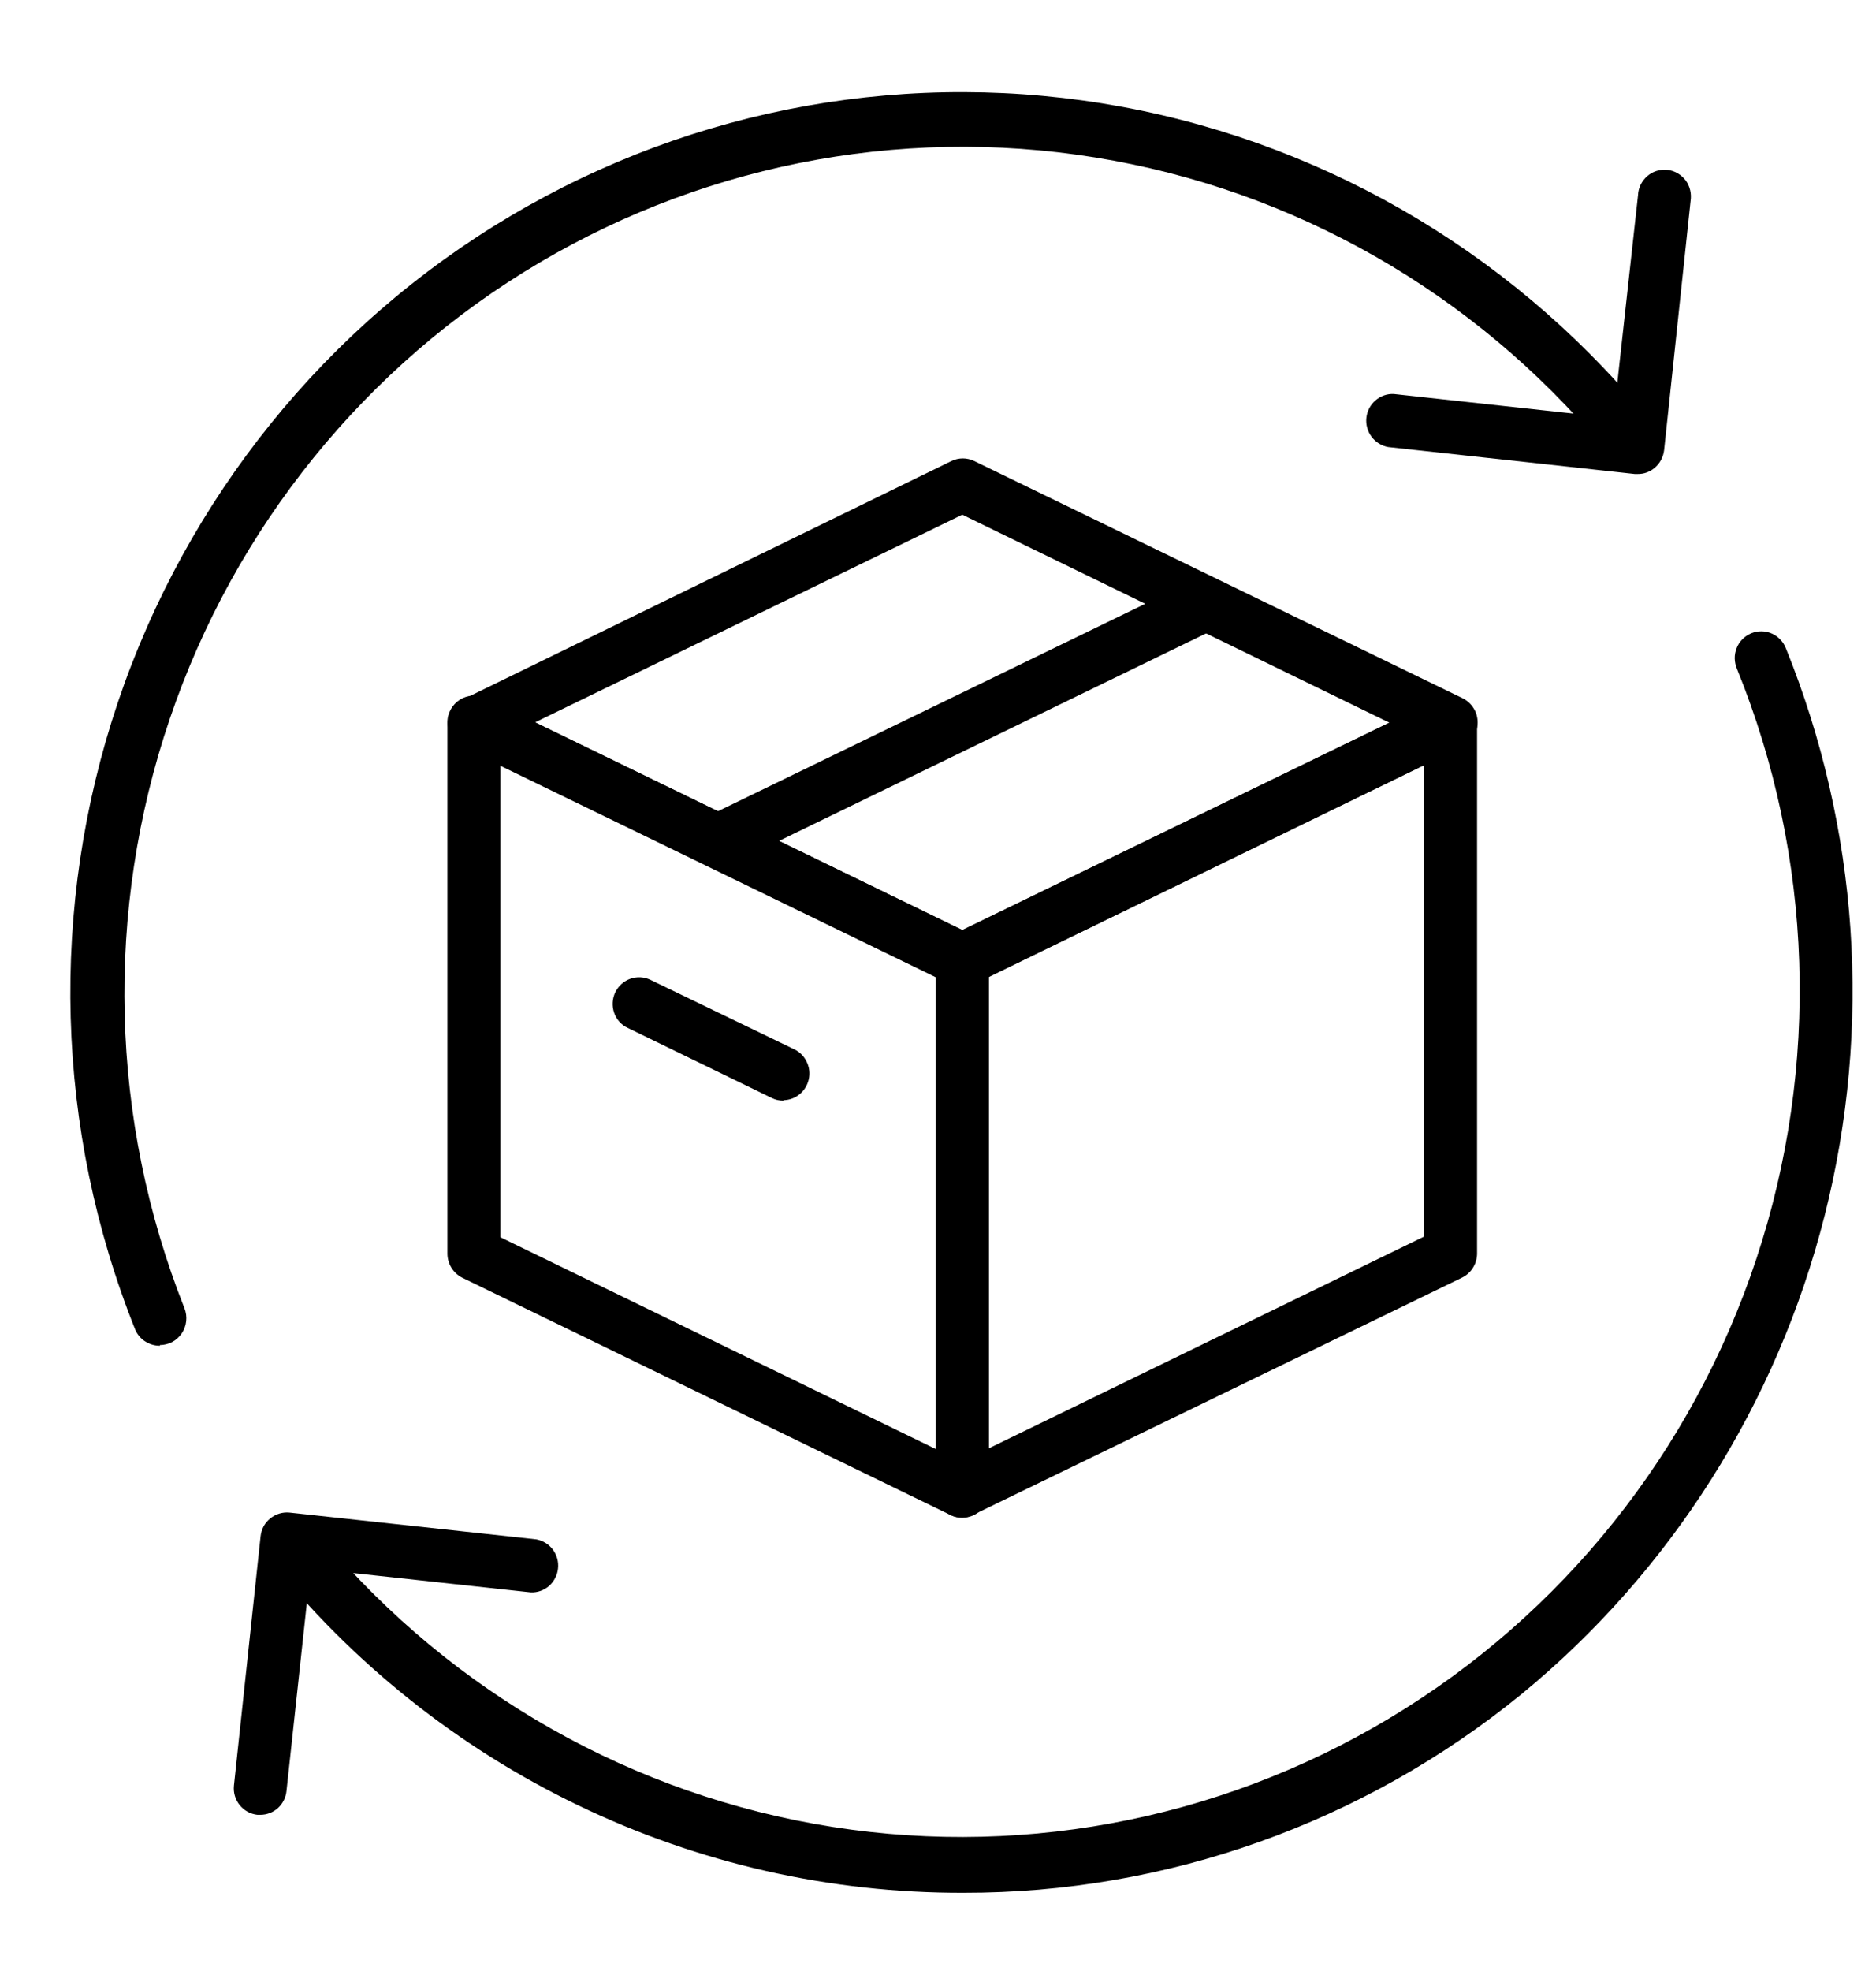
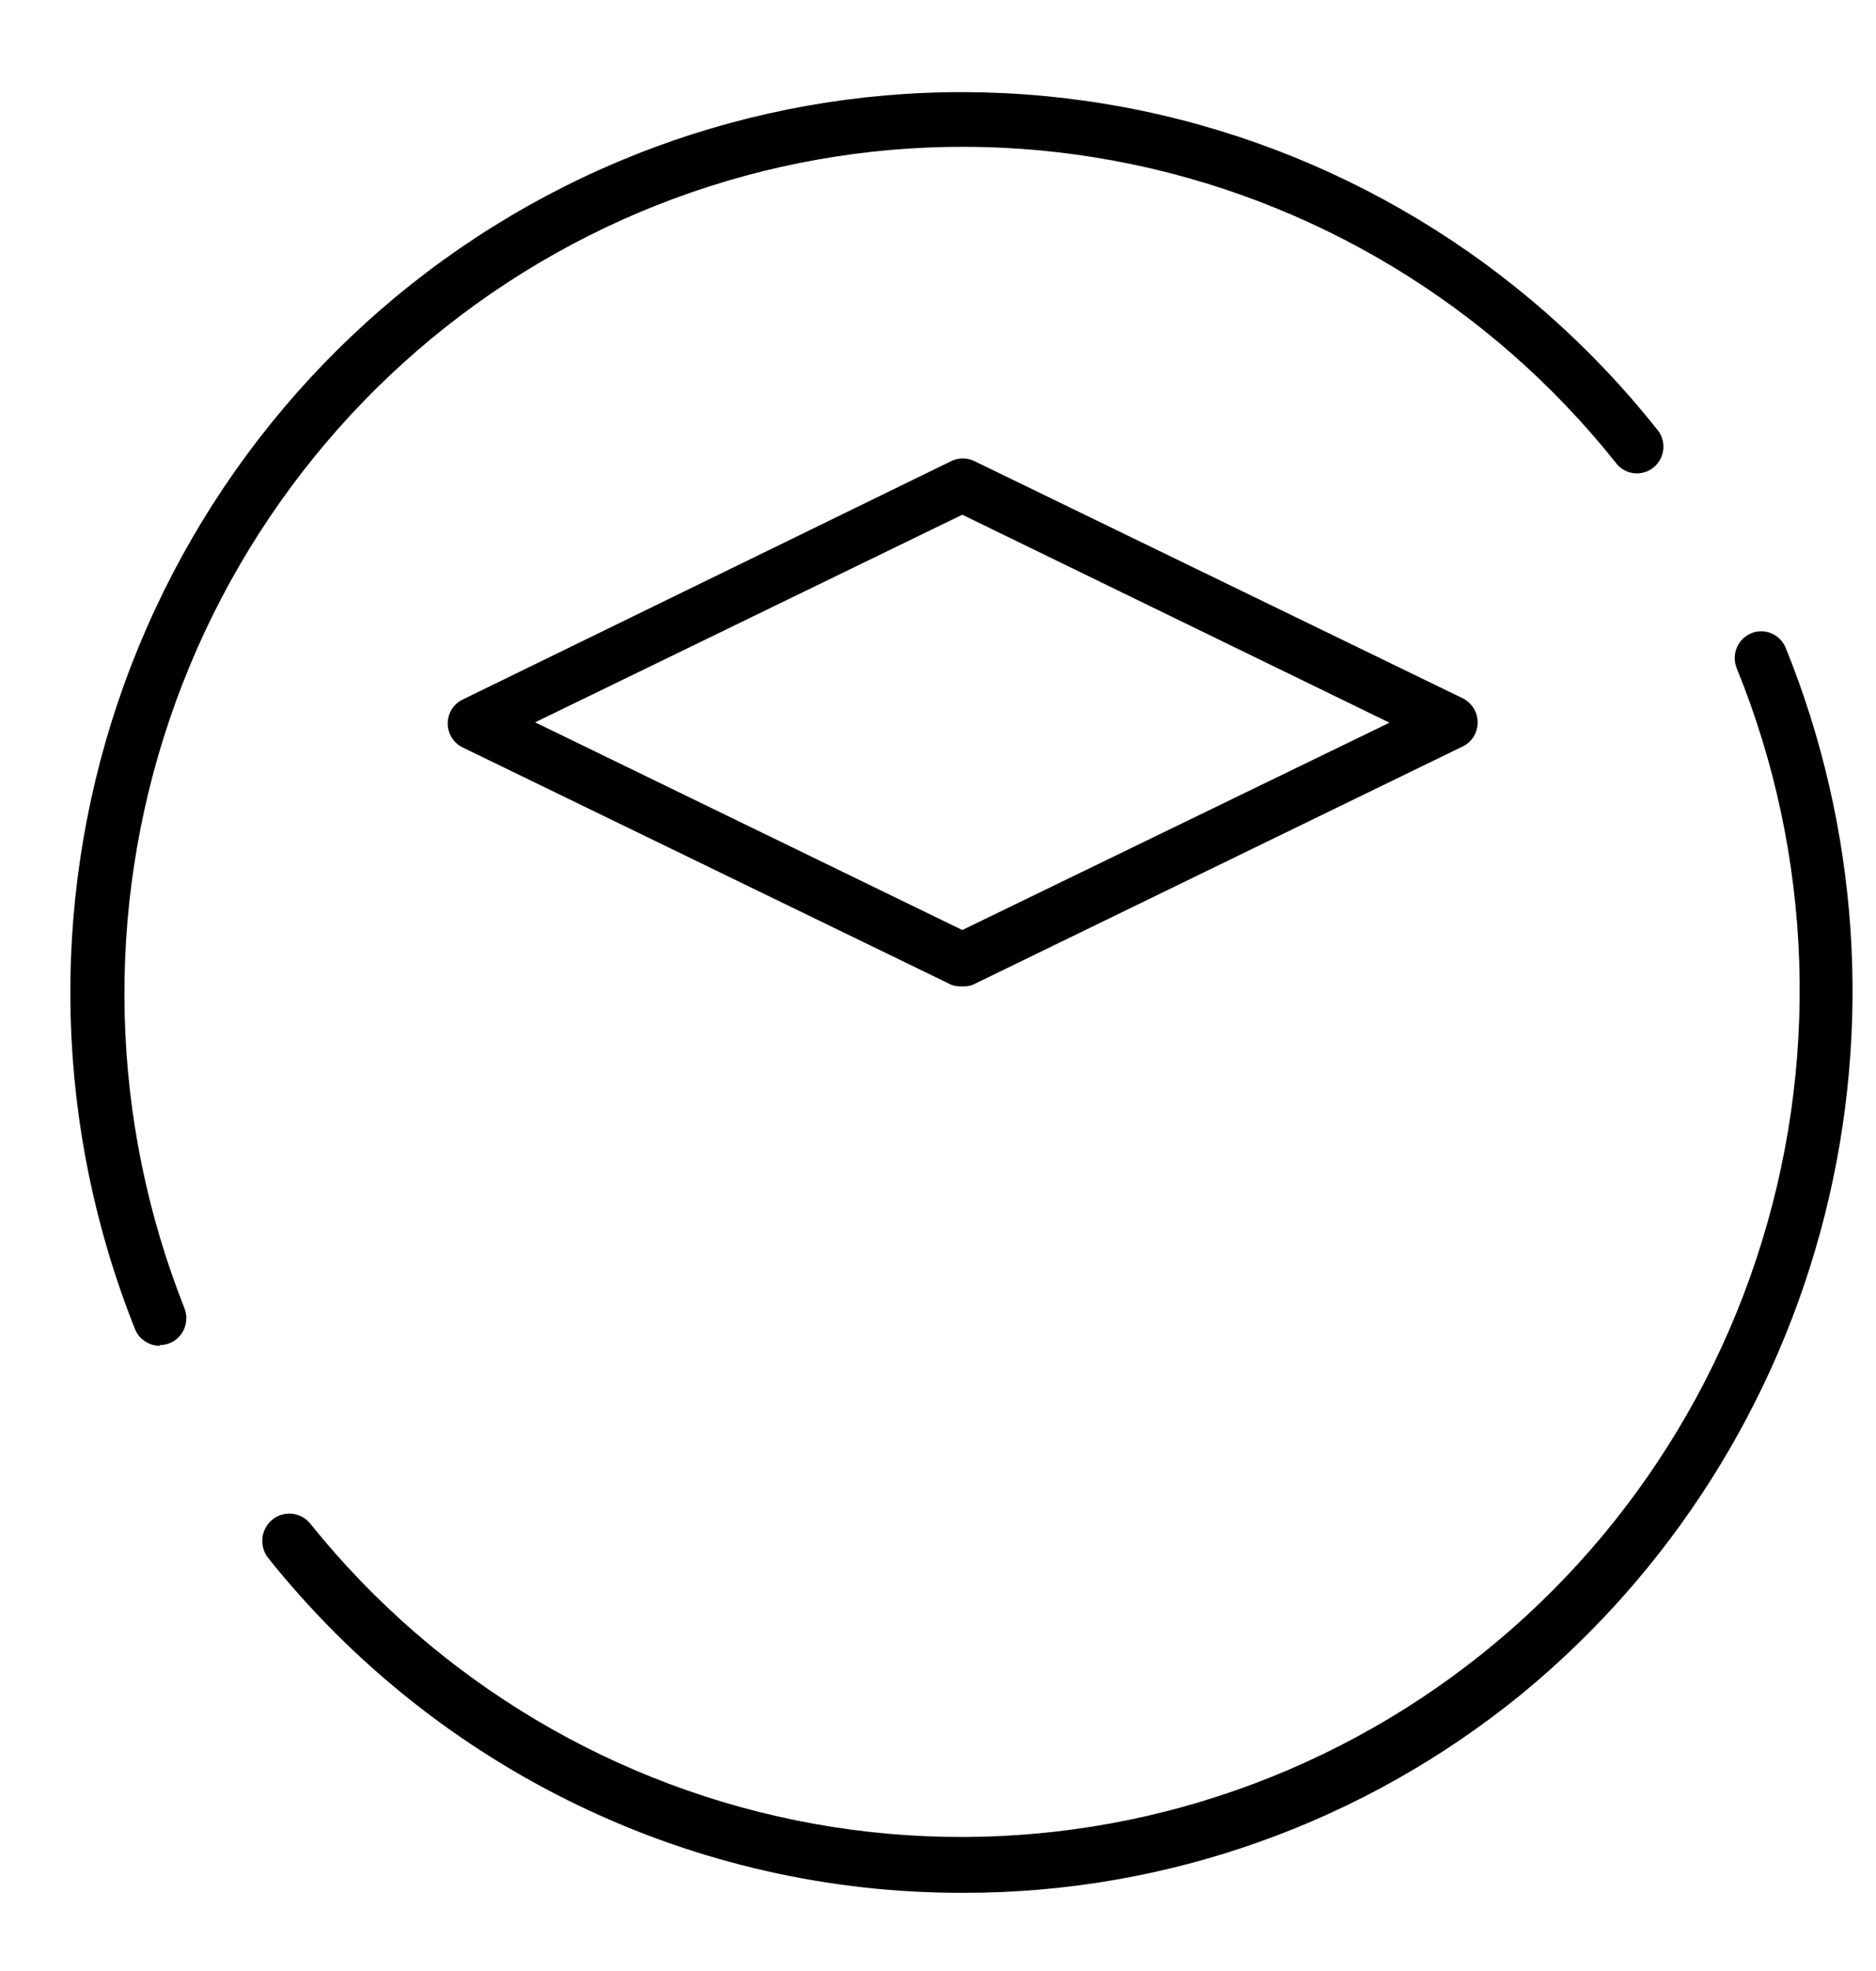
<svg xmlns="http://www.w3.org/2000/svg" width="20" height="21" viewBox="0 0 20 21" fill="none">
-   <path d="M10.259 16.17C10.217 16.17 10.175 16.161 10.136 16.143L4.929 13.614C4.881 13.59 4.841 13.554 4.813 13.508C4.785 13.463 4.77 13.41 4.77 13.357V7.698C4.769 7.649 4.781 7.602 4.805 7.559C4.828 7.517 4.861 7.481 4.902 7.455C4.942 7.43 4.988 7.415 5.036 7.412C5.084 7.409 5.132 7.419 5.175 7.44L10.382 9.969C10.43 9.992 10.47 10.029 10.498 10.075C10.526 10.12 10.541 10.172 10.542 10.226V15.885C10.542 15.934 10.53 15.981 10.507 16.023C10.483 16.065 10.45 16.101 10.41 16.127C10.365 16.155 10.313 16.171 10.259 16.17ZM5.334 13.182L9.977 15.439V10.408L5.334 8.15V13.182Z" fill="black" />
  <path d="M10.259 10.509C10.22 10.512 10.18 10.507 10.143 10.493L4.935 7.965C4.887 7.942 4.846 7.906 4.817 7.86C4.789 7.815 4.773 7.762 4.773 7.708C4.773 7.654 4.789 7.602 4.817 7.556C4.846 7.511 4.887 7.475 4.935 7.452L10.143 4.912C10.181 4.894 10.222 4.884 10.265 4.884C10.307 4.884 10.348 4.894 10.386 4.912L15.594 7.44C15.642 7.464 15.682 7.5 15.71 7.546C15.739 7.591 15.753 7.644 15.753 7.698C15.753 7.751 15.738 7.804 15.71 7.849C15.682 7.894 15.642 7.93 15.594 7.953L10.37 10.493C10.335 10.506 10.297 10.511 10.259 10.509ZM5.705 7.696L10.259 9.909L14.813 7.7L10.259 5.484L5.705 7.696Z" fill="black" />
-   <path d="M10.257 16.17C10.204 16.171 10.152 16.155 10.107 16.127C10.067 16.101 10.033 16.065 10.01 16.023C9.987 15.981 9.975 15.933 9.975 15.885V10.228C9.975 10.175 9.99 10.122 10.018 10.076C10.046 10.031 10.086 9.994 10.134 9.971L15.342 7.442C15.385 7.421 15.433 7.412 15.48 7.414C15.528 7.417 15.575 7.432 15.615 7.458C15.656 7.483 15.689 7.519 15.712 7.561C15.735 7.604 15.747 7.651 15.747 7.7V13.354C15.747 13.408 15.732 13.461 15.704 13.506C15.676 13.552 15.636 13.588 15.588 13.612L10.369 16.143C10.334 16.159 10.296 16.169 10.257 16.17ZM10.54 10.408V15.432L15.182 13.175V8.15L10.54 10.408ZM7.652 9.244C7.589 9.244 7.528 9.222 7.478 9.181C7.429 9.141 7.394 9.086 7.38 9.023C7.366 8.961 7.373 8.895 7.4 8.838C7.427 8.78 7.473 8.733 7.529 8.704L12.739 6.176C12.807 6.143 12.884 6.139 12.954 6.164C13.025 6.189 13.082 6.241 13.115 6.309C13.131 6.343 13.141 6.379 13.143 6.416C13.145 6.454 13.14 6.491 13.127 6.526C13.115 6.562 13.096 6.594 13.071 6.622C13.046 6.65 13.016 6.672 12.983 6.688L7.775 9.217C7.737 9.235 7.695 9.244 7.652 9.244ZM8.351 11.727C8.309 11.727 8.267 11.718 8.229 11.699L6.692 10.952C6.658 10.936 6.628 10.914 6.603 10.886C6.578 10.858 6.559 10.826 6.547 10.79C6.535 10.755 6.53 10.718 6.532 10.681C6.534 10.643 6.543 10.607 6.559 10.573C6.592 10.505 6.65 10.453 6.72 10.428C6.79 10.403 6.868 10.407 6.935 10.44L8.472 11.182C8.529 11.21 8.574 11.257 8.601 11.315C8.629 11.373 8.636 11.438 8.622 11.5C8.608 11.562 8.574 11.618 8.525 11.658C8.476 11.699 8.415 11.721 8.351 11.722V11.727Z" fill="black" />
  <path d="M1.705 14.338C1.65 14.339 1.596 14.323 1.549 14.293C1.502 14.264 1.466 14.221 1.443 14.17C0.588 12.036 0.522 9.664 1.256 7.485C1.991 5.306 3.476 3.466 5.443 2.301C7.409 1.136 9.724 0.724 11.967 1.139C14.209 1.555 16.229 2.77 17.657 4.564C17.684 4.593 17.704 4.626 17.717 4.663C17.73 4.7 17.736 4.739 17.733 4.778C17.73 4.817 17.72 4.855 17.702 4.89C17.684 4.925 17.66 4.955 17.629 4.98C17.599 5.005 17.564 5.023 17.527 5.033C17.49 5.044 17.451 5.047 17.412 5.041C17.374 5.036 17.337 5.022 17.304 5.002C17.271 4.982 17.242 4.955 17.22 4.923C15.877 3.241 13.979 2.101 11.874 1.712C9.768 1.322 7.594 1.709 5.747 2.801C3.9 3.893 2.502 5.618 1.809 7.662C1.115 9.706 1.171 11.934 1.967 13.94C1.984 13.983 1.99 14.03 1.985 14.076C1.98 14.123 1.964 14.167 1.938 14.206C1.912 14.244 1.878 14.276 1.837 14.298C1.796 14.319 1.751 14.331 1.705 14.331V14.338ZM10.271 20.167C8.849 20.171 7.445 19.852 6.162 19.234C4.878 18.616 3.749 17.715 2.857 16.597C2.81 16.537 2.789 16.459 2.798 16.382C2.807 16.306 2.847 16.236 2.907 16.188C2.967 16.141 3.044 16.119 3.12 16.129C3.196 16.138 3.265 16.178 3.312 16.239C4.664 17.919 6.57 19.052 8.68 19.432C10.791 19.812 12.967 19.413 14.811 18.308C16.655 17.204 18.044 15.466 18.724 13.414C19.405 11.361 19.332 9.13 18.518 7.127C18.503 7.092 18.495 7.055 18.494 7.017C18.493 6.979 18.5 6.941 18.514 6.906C18.528 6.87 18.549 6.838 18.575 6.811C18.602 6.784 18.633 6.763 18.668 6.748C18.703 6.733 18.74 6.726 18.778 6.726C18.815 6.726 18.853 6.734 18.887 6.749C18.922 6.764 18.953 6.786 18.979 6.813C19.006 6.841 19.026 6.873 19.04 6.909C19.815 8.825 19.96 10.943 19.453 12.949C18.945 14.956 17.812 16.744 16.221 18.05C14.536 19.423 12.436 20.17 10.271 20.167Z" fill="black" />
-   <path d="M17.46 5.05H17.428L14.799 4.763C14.728 4.75 14.665 4.711 14.622 4.653C14.579 4.595 14.559 4.523 14.567 4.451C14.575 4.379 14.609 4.313 14.664 4.266C14.718 4.219 14.788 4.194 14.86 4.198L17.201 4.453L17.463 2.08C17.464 2.042 17.474 2.003 17.491 1.968C17.508 1.933 17.532 1.902 17.561 1.877C17.59 1.851 17.625 1.832 17.661 1.821C17.698 1.809 17.737 1.806 17.776 1.81C17.814 1.814 17.851 1.826 17.885 1.846C17.918 1.865 17.947 1.891 17.971 1.922C17.994 1.953 18.01 1.989 18.019 2.027C18.028 2.065 18.029 2.104 18.023 2.143L17.741 4.797C17.732 4.873 17.694 4.941 17.636 4.988C17.586 5.029 17.524 5.051 17.46 5.05ZM2.776 19.336H2.744C2.67 19.328 2.602 19.291 2.555 19.232C2.508 19.174 2.486 19.099 2.494 19.024L2.778 16.369C2.782 16.332 2.793 16.296 2.81 16.263C2.828 16.23 2.852 16.201 2.881 16.178C2.939 16.131 3.014 16.108 3.088 16.116L5.718 16.401C5.788 16.414 5.851 16.453 5.894 16.51C5.937 16.568 5.957 16.64 5.949 16.712C5.942 16.783 5.907 16.849 5.854 16.897C5.8 16.944 5.73 16.969 5.659 16.966L3.311 16.711L3.054 19.084C3.047 19.153 3.014 19.217 2.963 19.264C2.912 19.31 2.845 19.336 2.776 19.336Z" fill="black" />
</svg>